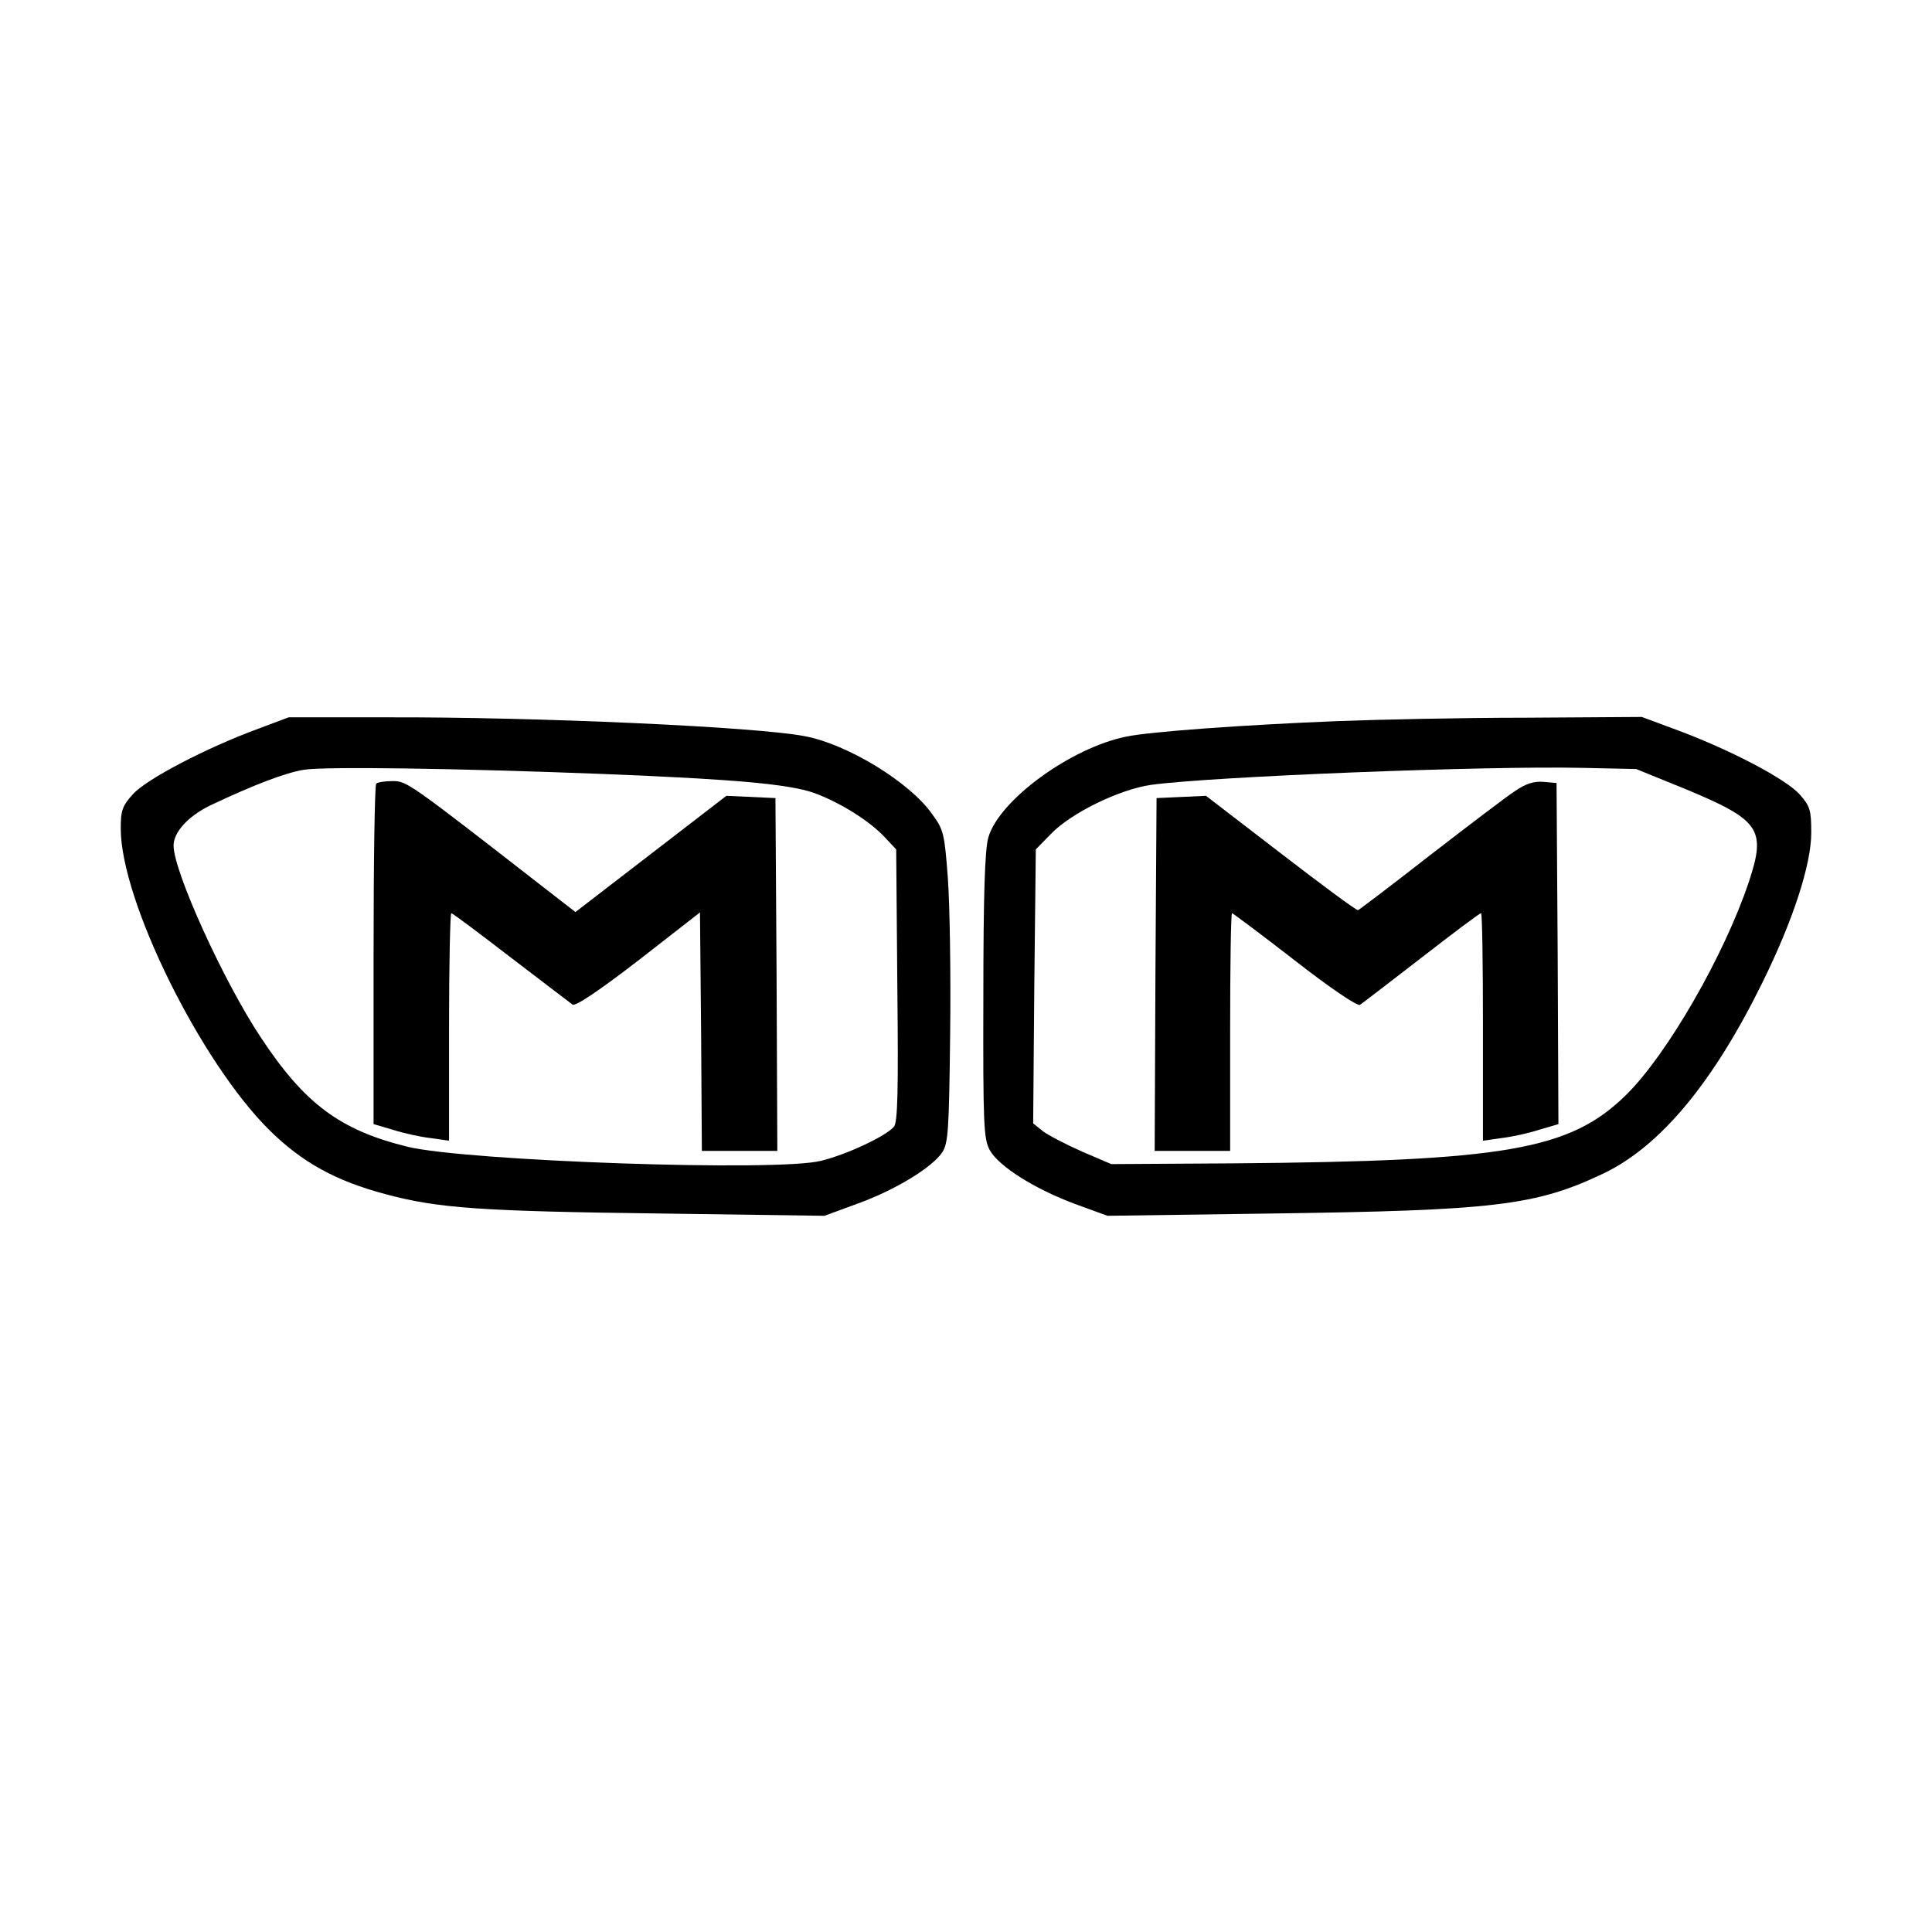
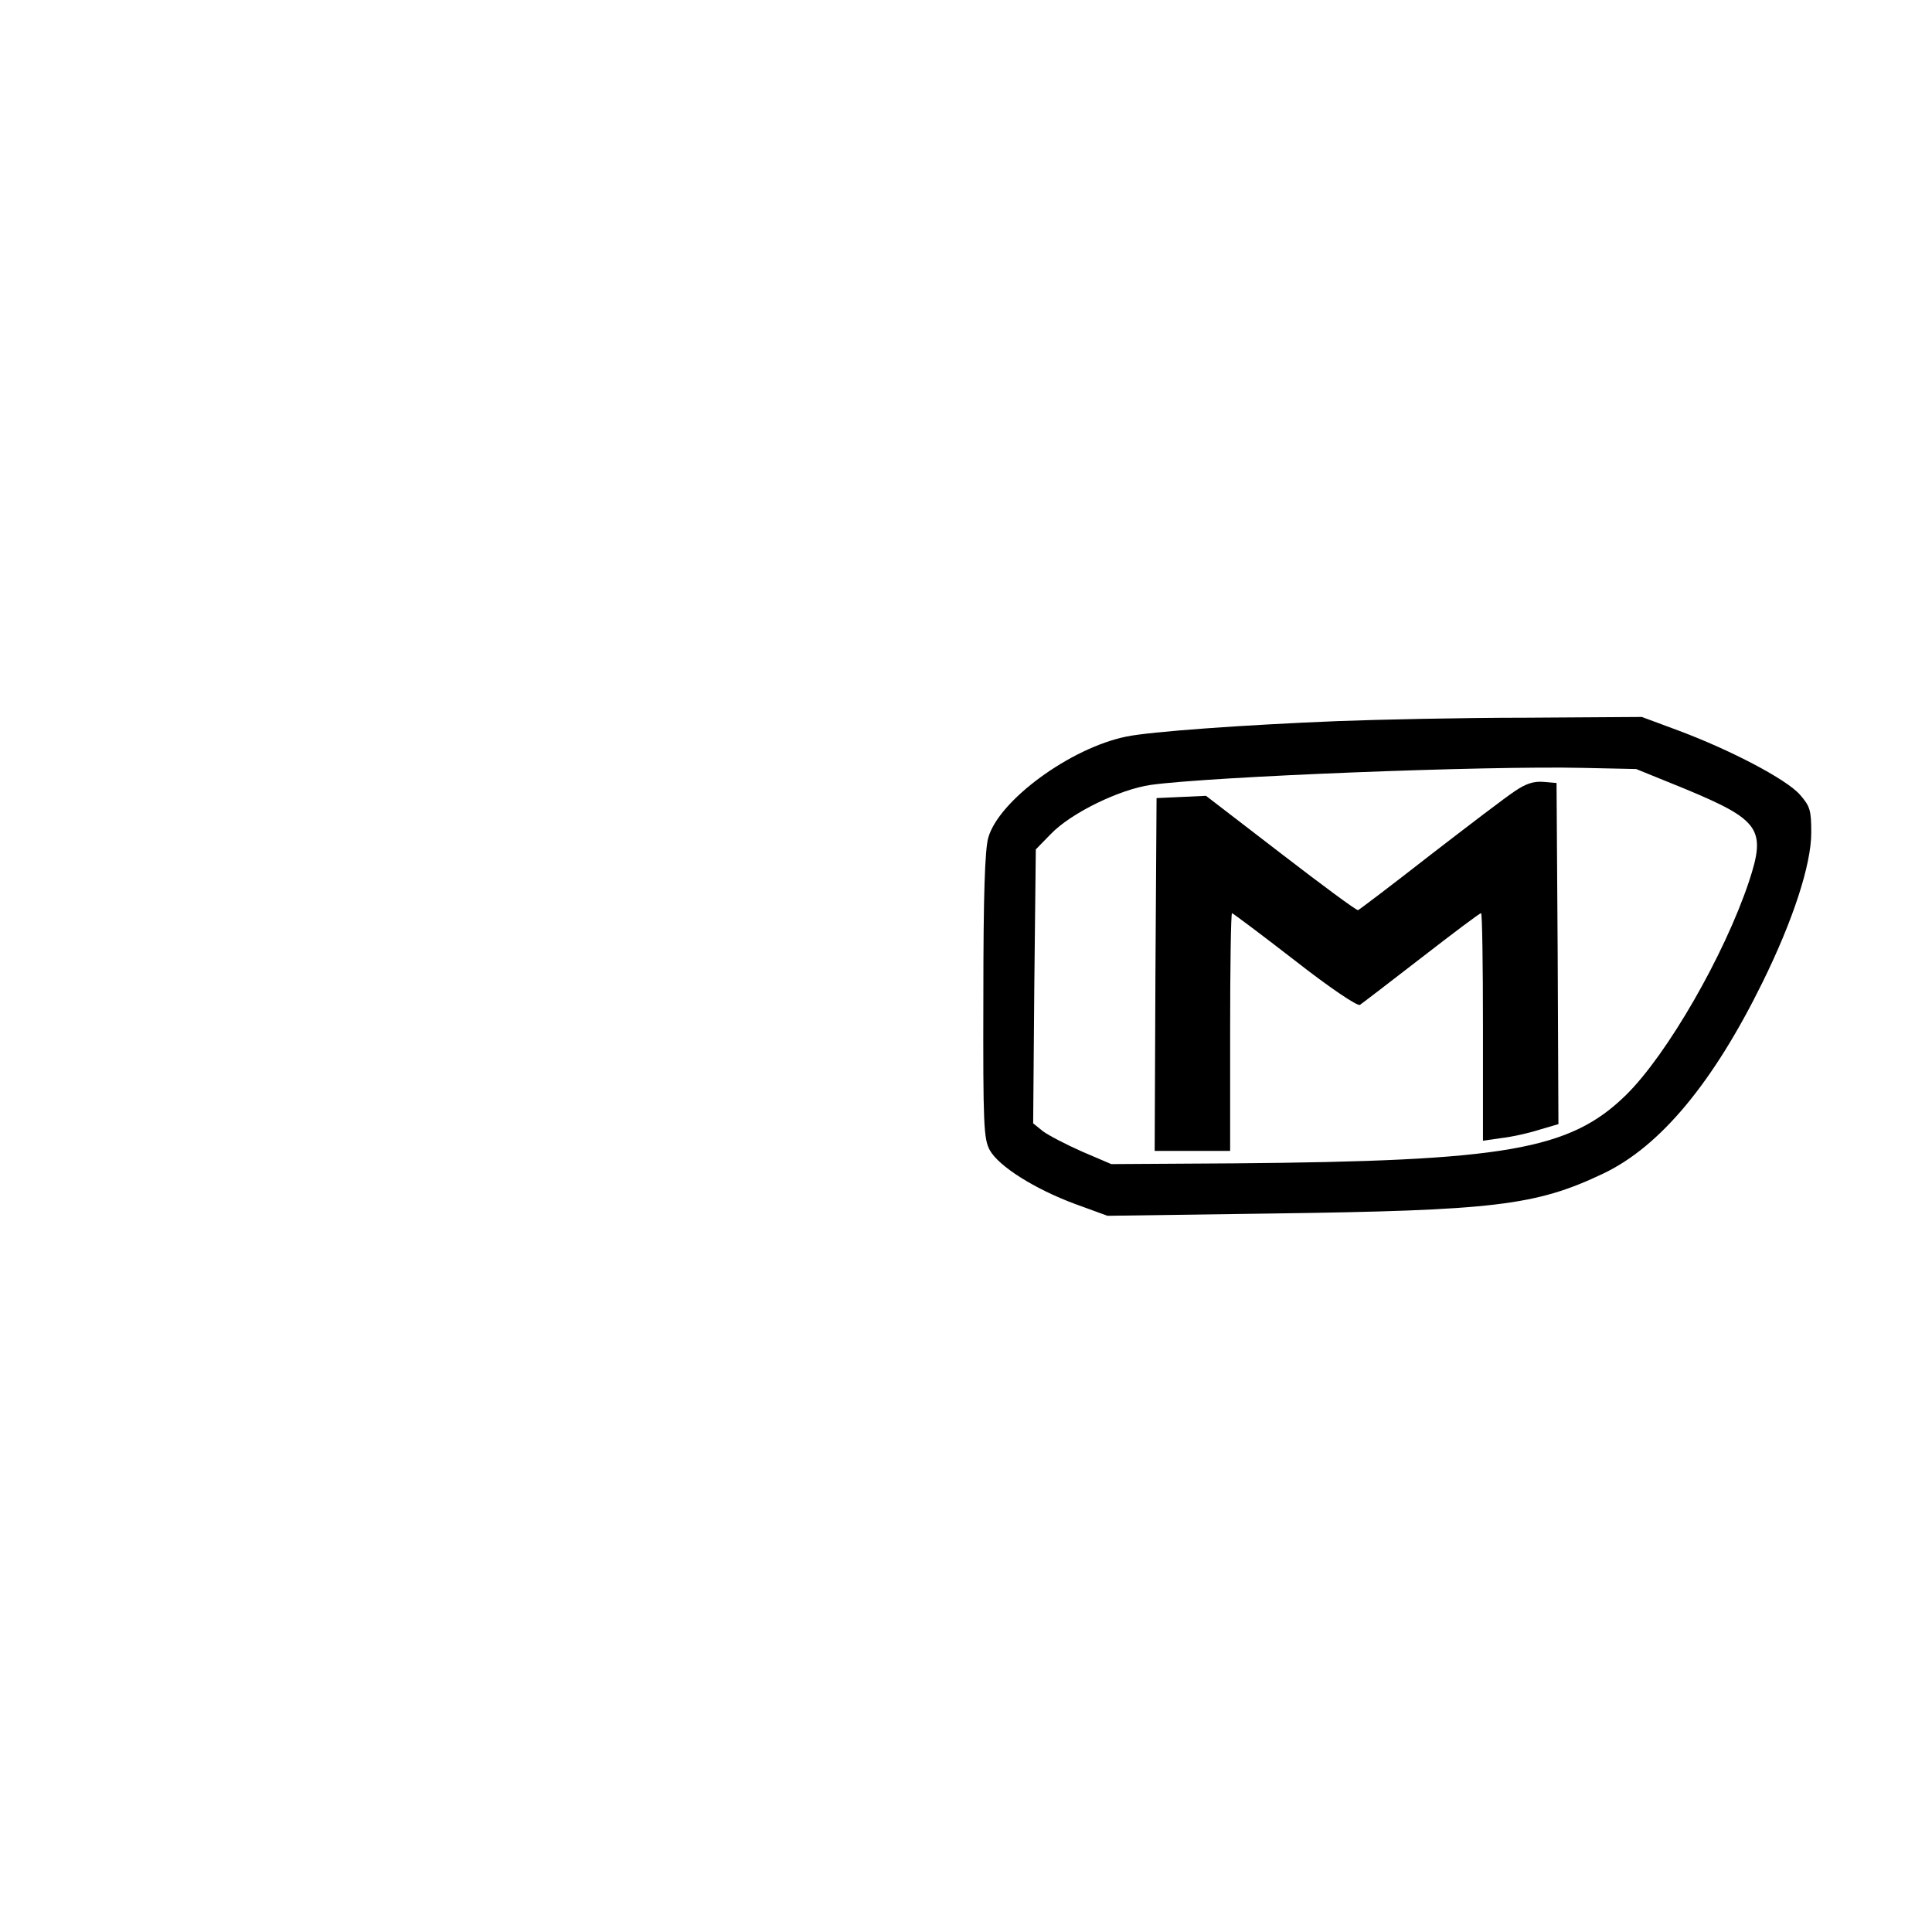
<svg xmlns="http://www.w3.org/2000/svg" version="1.0" width="512pt" height="512pt" viewBox="0 0 512 512" preserveAspectRatio="xMidYMid meet">
  <g transform="translate(0,512) scale(0.1,-0.1)" fill="#000000" stroke="none">
-     <path d="M685 3189 c-139 -51 -299 -135 -333 -174 -28 -31 -32 -43 -32 -91 0 -190 211 -618 394 -799 86 -85 176 -135 309 -170 138 -37 250 -45 732 -51 l430 -6 87 32 c100 36 198 96 225 136 16 25 18 58 21 314 2 157 -1 342 -6 412 -9 119 -11 129 -42 171 -60 85 -225 185 -337 206 -129 25 -709 51 -1103 50 l-265 0 -80 -30z m910 -120 c353 -14 498 -27 564 -51 68 -25 146 -74 186 -117 l30 -32 3 -360 c3 -281 1 -363 -9 -375 -20 -24 -123 -73 -192 -90 -113 -30 -940 -1 -1097 37 -179 44 -273 114 -389 290 -99 149 -231 440 -231 508 0 36 39 78 96 106 116 55 200 87 249 95 55 9 404 4 790 -11z" />
-     <path d="M997 3043 c-4 -3 -7 -208 -7 -454 l0 -448 51 -15 c28 -9 73 -19 100 -22 l49 -7 0 302 c0 165 3 301 6 301 3 0 74 -53 157 -117 84 -64 157 -120 164 -125 7 -6 66 33 175 117 l163 127 3 -316 2 -316 100 0 100 0 -2 468 -3 467 -65 3 -65 3 -200 -154 -200 -154 -80 62 c-365 284 -367 285 -405 285 -20 0 -40 -3 -43 -7z" />
    <path d="M3545 3209 c-250 -10 -498 -28 -560 -41 -148 -30 -338 -169 -366 -268 -9 -32 -13 -153 -13 -420 -1 -344 1 -378 17 -408 24 -43 119 -103 227 -143 l85 -31 430 6 c597 8 705 21 884 106 151 72 291 241 421 505 82 166 130 314 130 398 0 60 -3 70 -30 101 -36 41 -183 118 -322 170 l-97 36 -308 -2 c-169 0 -393 -5 -498 -9z m919 -179 c200 -83 217 -107 171 -246 -65 -195 -217 -459 -326 -566 -149 -146 -320 -175 -1039 -181 l-325 -2 -77 33 c-43 19 -89 43 -104 54 l-26 21 3 363 4 363 40 41 c54 56 182 118 265 130 160 22 887 51 1146 45 l140 -3 128 -52z" />
    <path d="M4014 3023 c-23 -15 -124 -92 -225 -170 -101 -79 -187 -144 -190 -145 -3 -2 -95 66 -204 150 l-199 153 -65 -3 -66 -3 -3 -467 -2 -468 100 0 100 0 0 315 c0 173 2 315 5 315 2 0 77 -56 166 -125 92 -72 166 -122 173 -118 6 4 79 60 163 125 84 65 154 118 158 118 3 0 5 -136 5 -301 l0 -302 49 7 c27 3 72 13 100 22 l51 15 -2 452 -3 452 -35 3 c-26 2 -47 -5 -76 -25z" />
  </g>
</svg>